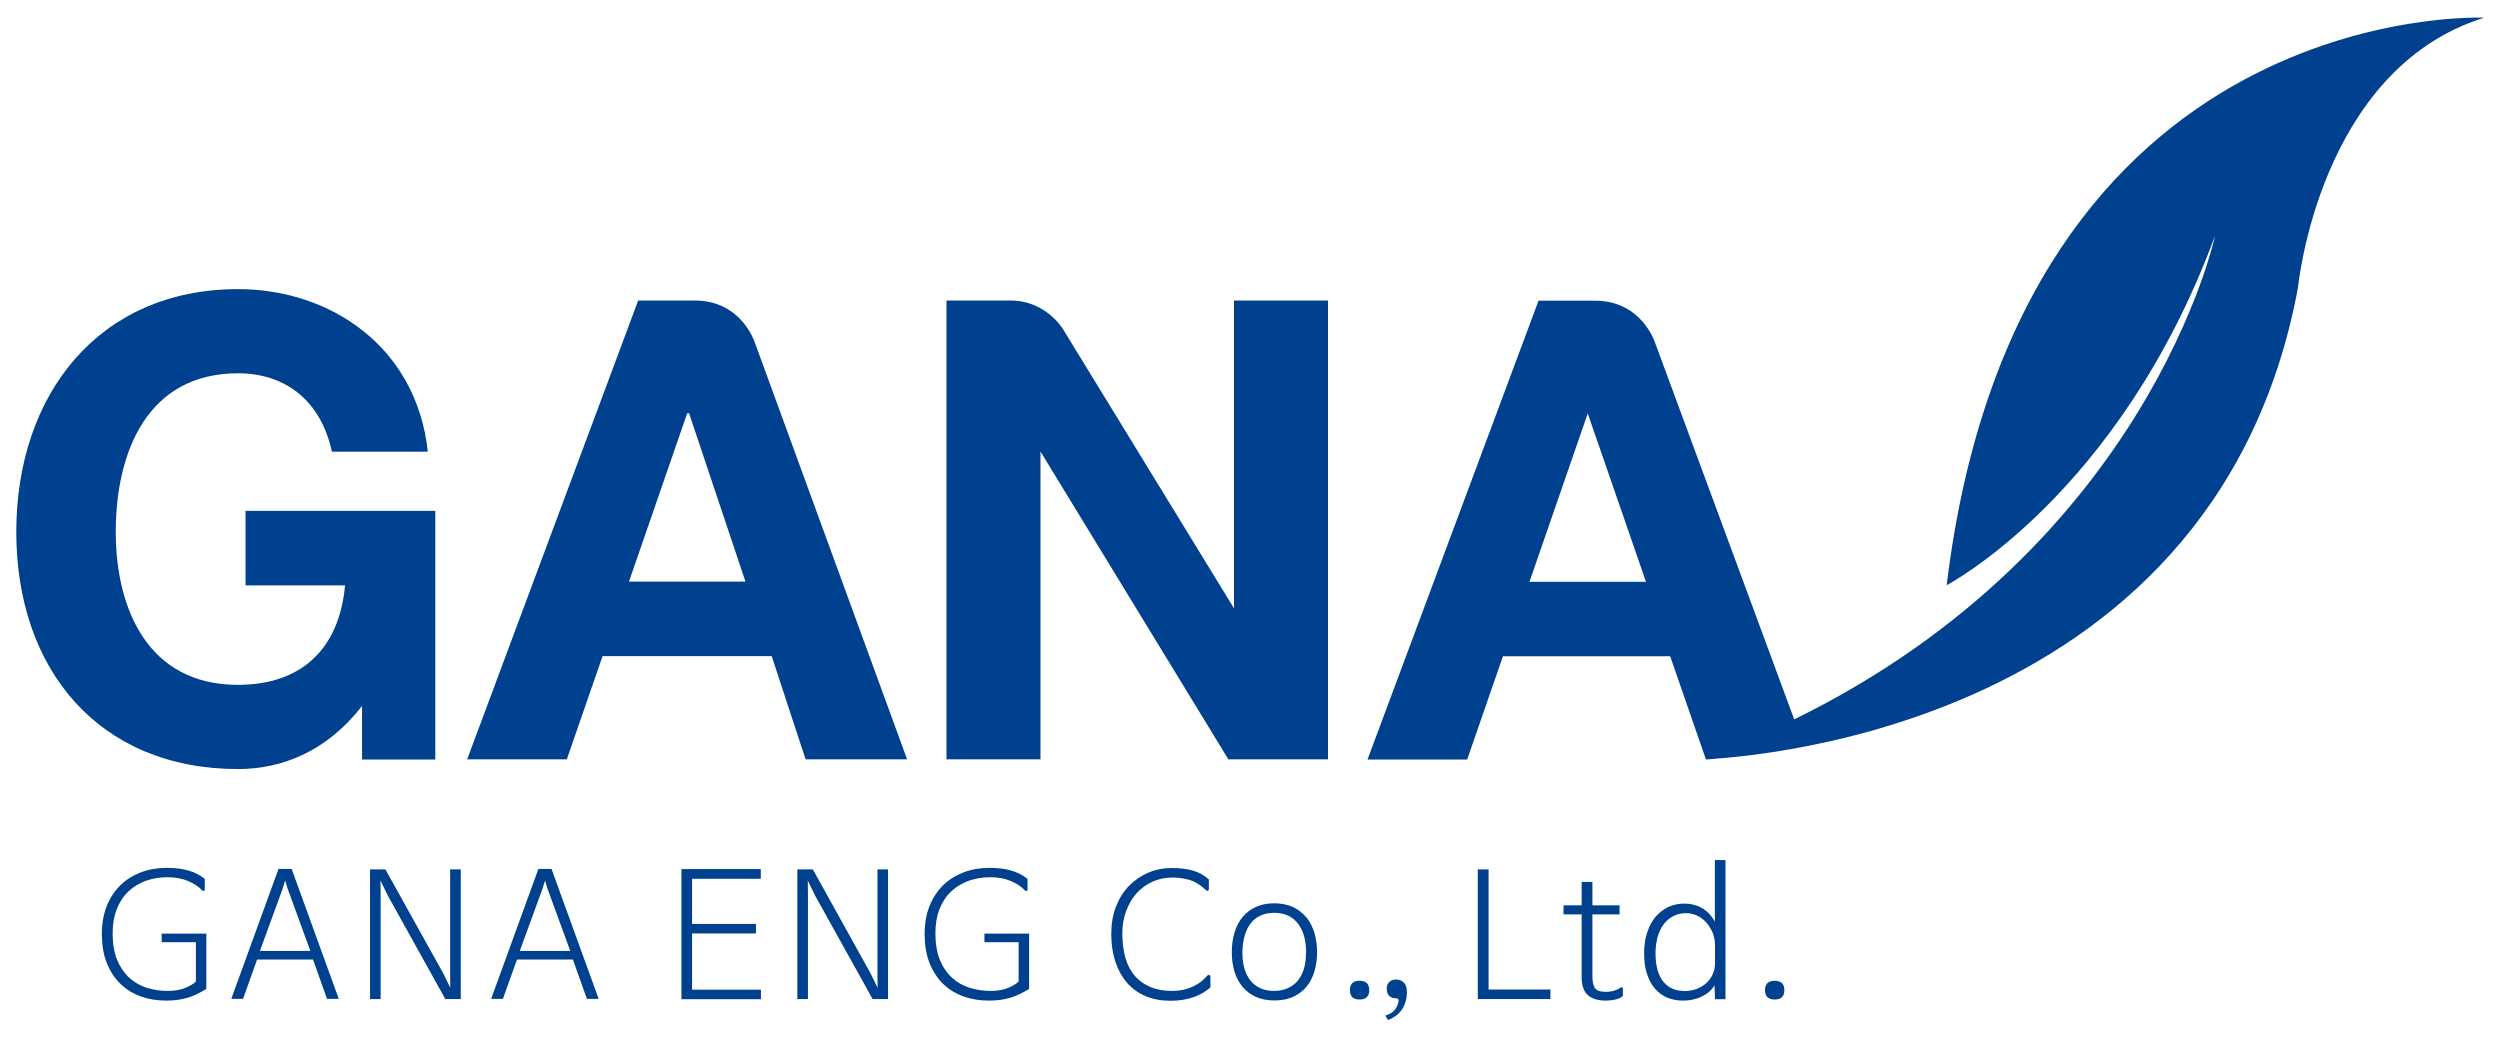
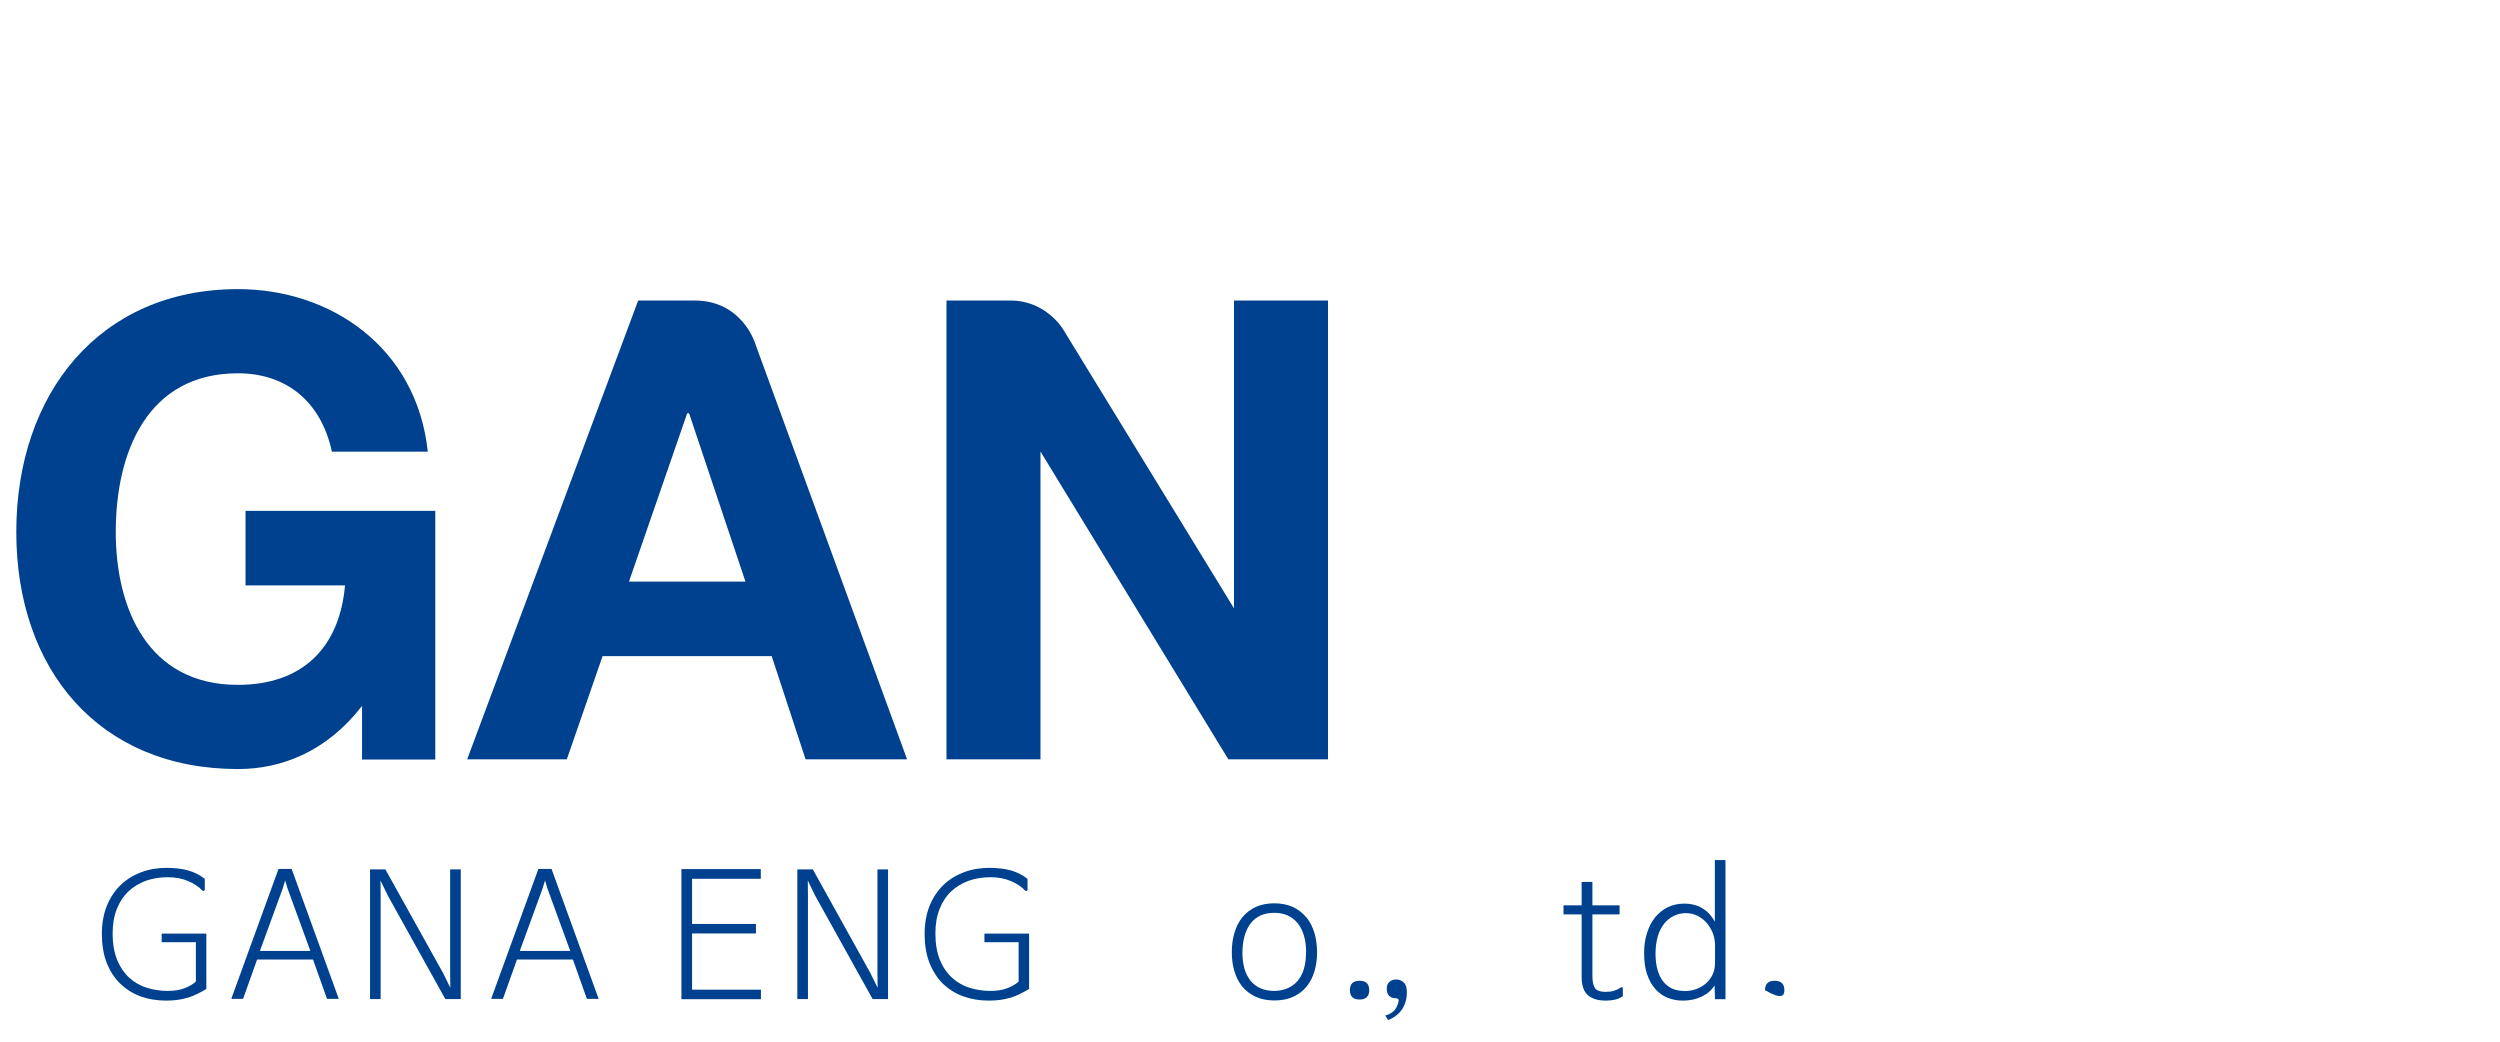
<svg xmlns="http://www.w3.org/2000/svg" width="144" height="60" viewBox="0 0 144 60" fill="none">
  <path d="M9.322 54.27H11.283V56.537C11.13 56.681 10.914 56.807 10.644 56.915C10.374 57.023 10.032 57.077 9.645 57.077C9.259 57.077 8.836 57.014 8.458 56.897C8.08 56.78 7.738 56.582 7.45 56.321C7.163 56.06 6.92 55.71 6.749 55.296C6.578 54.873 6.488 54.36 6.488 53.758C6.488 53.227 6.569 52.759 6.731 52.354C6.893 51.949 7.118 51.608 7.396 51.347C7.675 51.077 8.017 50.879 8.395 50.735C8.782 50.6 9.205 50.528 9.654 50.528C10.104 50.528 10.482 50.6 10.824 50.744C11.166 50.888 11.445 51.068 11.643 51.284C11.669 51.311 11.697 51.32 11.732 51.32C11.751 51.32 11.795 51.302 11.795 51.23V50.618H11.786C11.508 50.393 11.193 50.24 10.851 50.141C10.509 50.042 10.086 49.988 9.591 49.988C9.097 49.988 8.584 50.069 8.134 50.24C7.684 50.411 7.28 50.654 6.947 50.978C6.614 51.302 6.344 51.706 6.155 52.174C5.966 52.642 5.867 53.191 5.867 53.794C5.867 54.396 5.957 54.981 6.146 55.458C6.335 55.934 6.596 56.339 6.929 56.663C7.262 56.978 7.648 57.23 8.098 57.392C8.548 57.554 9.043 57.635 9.573 57.635C9.816 57.635 10.05 57.617 10.248 57.59C10.446 57.563 10.635 57.518 10.824 57.464C11.004 57.41 11.184 57.338 11.346 57.257C11.517 57.176 11.697 57.077 11.876 56.969H11.885V53.776H9.313V54.297L9.322 54.27Z" fill="#00418F" />
  <path d="M16.419 50.699L16.564 51.176L17.877 54.774H14.971L16.285 51.176L16.428 50.699H16.419ZM16.797 50.051H16.042L13.334 57.5V57.536H14L14.809 55.269H18.03L18.83 57.518V57.536H19.514L16.806 50.069V50.051H16.797Z" fill="#00418F" />
  <path d="M25.928 56.015L25.937 56.897L25.523 56.051L22.204 50.087L22.195 50.078H21.314V57.545H21.925V51.607L21.916 50.717L22.33 51.571L25.64 57.527L25.649 57.545H26.54V50.078H25.928V56.015Z" fill="#00418F" />
  <path d="M31.388 50.699L31.532 51.176L32.846 54.774H29.94L31.253 51.176L31.397 50.699H31.388ZM31.766 50.051H31.011L28.303 57.5V57.536H28.968L29.778 55.269H32.999L33.799 57.518V57.536H34.483L31.775 50.069V50.051H31.766Z" fill="#00418F" />
  <path d="M39.863 53.767H43.542V53.218H39.863V50.618H43.821V50.06H39.251V57.554H43.83V57.005H39.863V53.767Z" fill="#00418F" />
  <path d="M50.541 56.015L50.55 56.897L50.136 56.051L46.825 50.087L46.816 50.078H45.926V57.545H46.538V51.607L46.529 50.717L46.942 51.571L50.253 57.527L50.262 57.545H51.152V50.078H50.541V56.015Z" fill="#00418F" />
  <path d="M56.712 54.27H58.673V56.537C58.52 56.681 58.304 56.807 58.035 56.915C57.765 57.023 57.423 57.077 57.036 57.077C56.649 57.077 56.226 57.014 55.849 56.897C55.471 56.78 55.129 56.582 54.841 56.321C54.553 56.06 54.31 55.71 54.139 55.296C53.968 54.873 53.879 54.36 53.879 53.758C53.879 53.227 53.959 52.759 54.121 52.354C54.283 51.949 54.508 51.608 54.787 51.347C55.066 51.077 55.408 50.879 55.786 50.735C56.172 50.6 56.595 50.528 57.045 50.528C57.495 50.528 57.873 50.6 58.215 50.744C58.556 50.888 58.835 51.068 59.033 51.284C59.06 51.311 59.087 51.32 59.123 51.32C59.141 51.32 59.186 51.302 59.186 51.23V50.618H59.177C58.898 50.393 58.583 50.24 58.242 50.141C57.9 50.042 57.477 49.988 56.982 49.988C56.487 49.988 55.974 50.069 55.525 50.24C55.075 50.411 54.67 50.654 54.337 50.978C54.005 51.302 53.735 51.706 53.546 52.174C53.357 52.642 53.258 53.191 53.258 53.794C53.258 54.396 53.348 54.981 53.537 55.458C53.726 55.934 53.986 56.339 54.31 56.663C54.643 56.978 55.039 57.23 55.489 57.392C55.939 57.554 56.433 57.635 56.964 57.635C57.207 57.635 57.441 57.617 57.639 57.59C57.837 57.563 58.026 57.518 58.215 57.464C58.394 57.41 58.574 57.338 58.736 57.257C58.907 57.176 59.087 57.077 59.267 56.969H59.276V53.776H56.703V54.297L56.712 54.27Z" fill="#00418F" />
-   <path d="M69.639 56.151C69.639 56.151 69.558 56.16 69.54 56.196C69.441 56.313 69.324 56.421 69.198 56.529C69.064 56.636 68.919 56.726 68.749 56.807C68.587 56.888 68.398 56.951 68.191 57.005C67.984 57.05 67.75 57.077 67.507 57.077C66.608 57.077 65.906 56.798 65.402 56.25C64.898 55.701 64.647 54.864 64.647 53.767C64.647 53.308 64.719 52.876 64.862 52.489C65.006 52.094 65.204 51.752 65.456 51.464C65.717 51.176 66.023 50.951 66.374 50.789C66.725 50.627 67.12 50.546 67.543 50.546C67.894 50.546 68.236 50.6 68.542 50.69C68.848 50.789 69.153 50.978 69.459 51.266C69.486 51.302 69.522 51.32 69.558 51.311C69.576 51.311 69.63 51.293 69.63 51.221V50.654C69.36 50.411 69.046 50.24 68.695 50.142C68.353 50.042 67.957 49.998 67.516 49.998C67.021 49.998 66.563 50.087 66.14 50.267C65.717 50.447 65.339 50.708 65.024 51.032C64.71 51.356 64.458 51.761 64.278 52.228C64.098 52.696 64.008 53.227 64.008 53.803C64.008 54.379 64.089 54.918 64.242 55.386C64.395 55.854 64.62 56.259 64.907 56.6C65.195 56.933 65.555 57.194 65.978 57.374C66.401 57.554 66.886 57.644 67.417 57.644C67.912 57.644 68.362 57.572 68.749 57.437C69.135 57.302 69.45 57.113 69.711 56.879H69.72V56.25C69.72 56.205 69.693 56.169 69.657 56.16" fill="#00418F" />
  <path d="M75.225 54.882C75.225 55.575 75.063 56.114 74.748 56.492C74.424 56.87 73.975 57.068 73.399 57.077C72.814 57.077 72.356 56.879 72.041 56.501C71.726 56.114 71.564 55.575 71.564 54.882C71.564 54.189 71.726 53.587 72.041 53.182C72.356 52.777 72.814 52.579 73.399 52.579C73.984 52.579 74.433 52.786 74.748 53.182C75.072 53.587 75.234 54.153 75.234 54.882M75.234 52.831C75.027 52.579 74.766 52.381 74.46 52.237C74.155 52.102 73.795 52.03 73.399 52.03C73.003 52.03 72.643 52.102 72.338 52.237C72.032 52.381 71.771 52.579 71.564 52.831C71.357 53.083 71.204 53.389 71.105 53.73C70.997 54.072 70.952 54.459 70.952 54.864C70.952 55.269 71.006 55.62 71.105 55.953C71.204 56.285 71.357 56.582 71.555 56.825C71.753 57.068 72.014 57.266 72.32 57.41C72.625 57.554 72.994 57.626 73.408 57.626C73.822 57.626 74.191 57.554 74.496 57.41C74.802 57.266 75.063 57.068 75.261 56.825C75.459 56.582 75.612 56.285 75.711 55.953C75.81 55.62 75.864 55.251 75.864 54.864C75.864 54.477 75.81 54.072 75.711 53.73C75.603 53.389 75.45 53.083 75.243 52.831" fill="#00418F" />
  <path d="M78.311 56.492C77.942 56.492 77.753 56.672 77.753 57.032C77.753 57.392 77.942 57.572 78.311 57.572C78.68 57.572 78.868 57.392 78.868 57.032C78.868 56.672 78.68 56.492 78.311 56.492Z" fill="#00418F" />
  <path d="M80.416 56.42C80.254 56.42 80.119 56.465 80.02 56.564C79.921 56.654 79.876 56.789 79.876 56.96C79.876 57.131 79.93 57.275 80.02 57.365C80.119 57.455 80.245 57.5 80.407 57.5C80.47 57.5 80.506 57.518 80.533 57.545C80.56 57.581 80.569 57.635 80.551 57.707C80.515 57.878 80.443 58.04 80.335 58.175C80.227 58.309 80.047 58.417 79.822 58.489H79.786L79.948 58.75H79.966C80.326 58.606 80.596 58.391 80.776 58.112C80.947 57.833 81.037 57.509 81.037 57.158C81.037 56.906 80.983 56.717 80.866 56.6C80.749 56.483 80.605 56.42 80.425 56.42" fill="#00418F" />
-   <path d="M85.742 50.078H85.121V57.545H89.304V56.996H85.742V50.078Z" fill="#00418F" />
  <path d="M93.405 56.861C93.405 56.861 93.36 56.87 93.324 56.897C93.225 56.969 93.108 57.023 92.964 57.068C92.82 57.113 92.658 57.131 92.478 57.131C92.182 57.131 91.975 57.059 91.876 56.924C91.777 56.78 91.723 56.546 91.723 56.231V52.669H93.288V52.147H91.723V50.798H91.102V52.147H90.059V52.669H91.102V56.276C91.102 56.771 91.228 57.122 91.471 57.329C91.714 57.536 92.056 57.635 92.496 57.635C92.676 57.635 92.847 57.617 93.018 57.581C93.18 57.545 93.333 57.482 93.468 57.383H93.477V56.951C93.477 56.87 93.432 56.861 93.414 56.861" fill="#00418F" />
  <path d="M96.986 57.077C96.752 57.077 96.536 57.032 96.338 56.951C96.141 56.87 95.97 56.735 95.826 56.564C95.682 56.393 95.565 56.169 95.484 55.899C95.403 55.629 95.358 55.305 95.358 54.936C95.358 54.567 95.403 54.243 95.484 53.947C95.565 53.659 95.691 53.416 95.844 53.218C95.997 53.02 96.186 52.867 96.401 52.759C96.617 52.651 96.851 52.597 97.103 52.597C97.346 52.597 97.571 52.651 97.778 52.75C97.985 52.858 98.165 52.993 98.308 53.164C98.452 53.335 98.569 53.533 98.659 53.749C98.74 53.965 98.785 54.189 98.785 54.423V55.485C98.785 55.71 98.74 55.926 98.65 56.123C98.56 56.321 98.434 56.492 98.272 56.636C98.111 56.78 97.922 56.888 97.706 56.969C97.49 57.05 97.247 57.086 96.995 57.086M98.785 53.101C98.713 52.975 98.641 52.858 98.542 52.741C98.434 52.606 98.308 52.48 98.156 52.381C98.012 52.282 97.841 52.192 97.643 52.138C97.454 52.075 97.229 52.048 96.995 52.048C96.662 52.048 96.347 52.12 96.069 52.255C95.79 52.39 95.547 52.588 95.34 52.831C95.142 53.083 94.98 53.38 94.872 53.731C94.755 54.072 94.701 54.477 94.701 54.909C94.701 55.368 94.755 55.782 94.872 56.114C94.989 56.456 95.142 56.744 95.349 56.969C95.547 57.194 95.79 57.365 96.059 57.473C96.329 57.581 96.626 57.635 96.941 57.635C97.319 57.635 97.679 57.563 98.003 57.41C98.317 57.266 98.578 57.05 98.758 56.762L98.785 57.554H99.388V49.539H98.776V53.101H98.785Z" fill="#00418F" />
-   <path d="M102.222 56.492C101.853 56.492 101.664 56.672 101.664 57.032C101.664 57.392 101.853 57.572 102.222 57.572C102.591 57.572 102.78 57.392 102.78 57.032C102.78 56.672 102.591 56.492 102.222 56.492Z" fill="#00418F" />
+   <path d="M102.222 56.492C101.853 56.492 101.664 56.672 101.664 57.032C102.591 57.572 102.78 57.392 102.78 57.032C102.78 56.672 102.591 56.492 102.222 56.492Z" fill="#00418F" />
  <path d="M14.134 33.718H19.874C19.55 37.352 17.382 39.448 13.703 39.448C8.503 39.448 6.668 35.04 6.668 30.641C6.668 26.017 8.503 21.502 13.703 21.502C16.41 21.502 18.47 23.04 19.118 26.017H24.642C23.994 19.963 19.01 16.653 13.712 16.653C5.705 16.653 0.938 22.707 0.938 30.641C0.938 38.576 5.705 44.297 13.712 44.297C16.203 44.297 18.803 43.307 20.854 40.663V43.748H25.073V29.427H14.143V33.718H14.134Z" fill="#00418F" />
  <path d="M40.006 17.31H36.759L26.908 43.739H32.648L34.708 37.793H44.45L46.402 43.739H52.249L43.478 19.729C43.478 19.729 42.723 17.31 40.015 17.31M36.228 33.502L39.583 23.805H39.691L42.939 33.502H36.228Z" fill="#00418F" />
-   <path d="M112.108 33.718C112.108 33.718 122.066 28.545 127.59 13.567C127.59 13.567 123.803 31.406 103.346 41.436L95.331 19.738C95.331 19.738 94.575 17.319 91.867 17.319H88.62L78.769 43.748H84.509L86.569 37.802H96.203L98.263 43.748C98.803 43.64 127.491 42.867 132.367 16.545C132.367 16.545 133.563 3.987 143.09 1.018C143.09 1.018 116.237 -0.196 112.126 33.727M88.098 33.511L91.454 23.814L94.809 33.511H88.098Z" fill="#00418F" />
  <path d="M71.078 35.04L61.227 18.956C61.227 18.956 60.256 17.31 58.196 17.31H54.517V43.739H59.932V26.009L70.754 43.739H76.493V17.31H71.078V35.04Z" fill="#00418F" />
</svg>